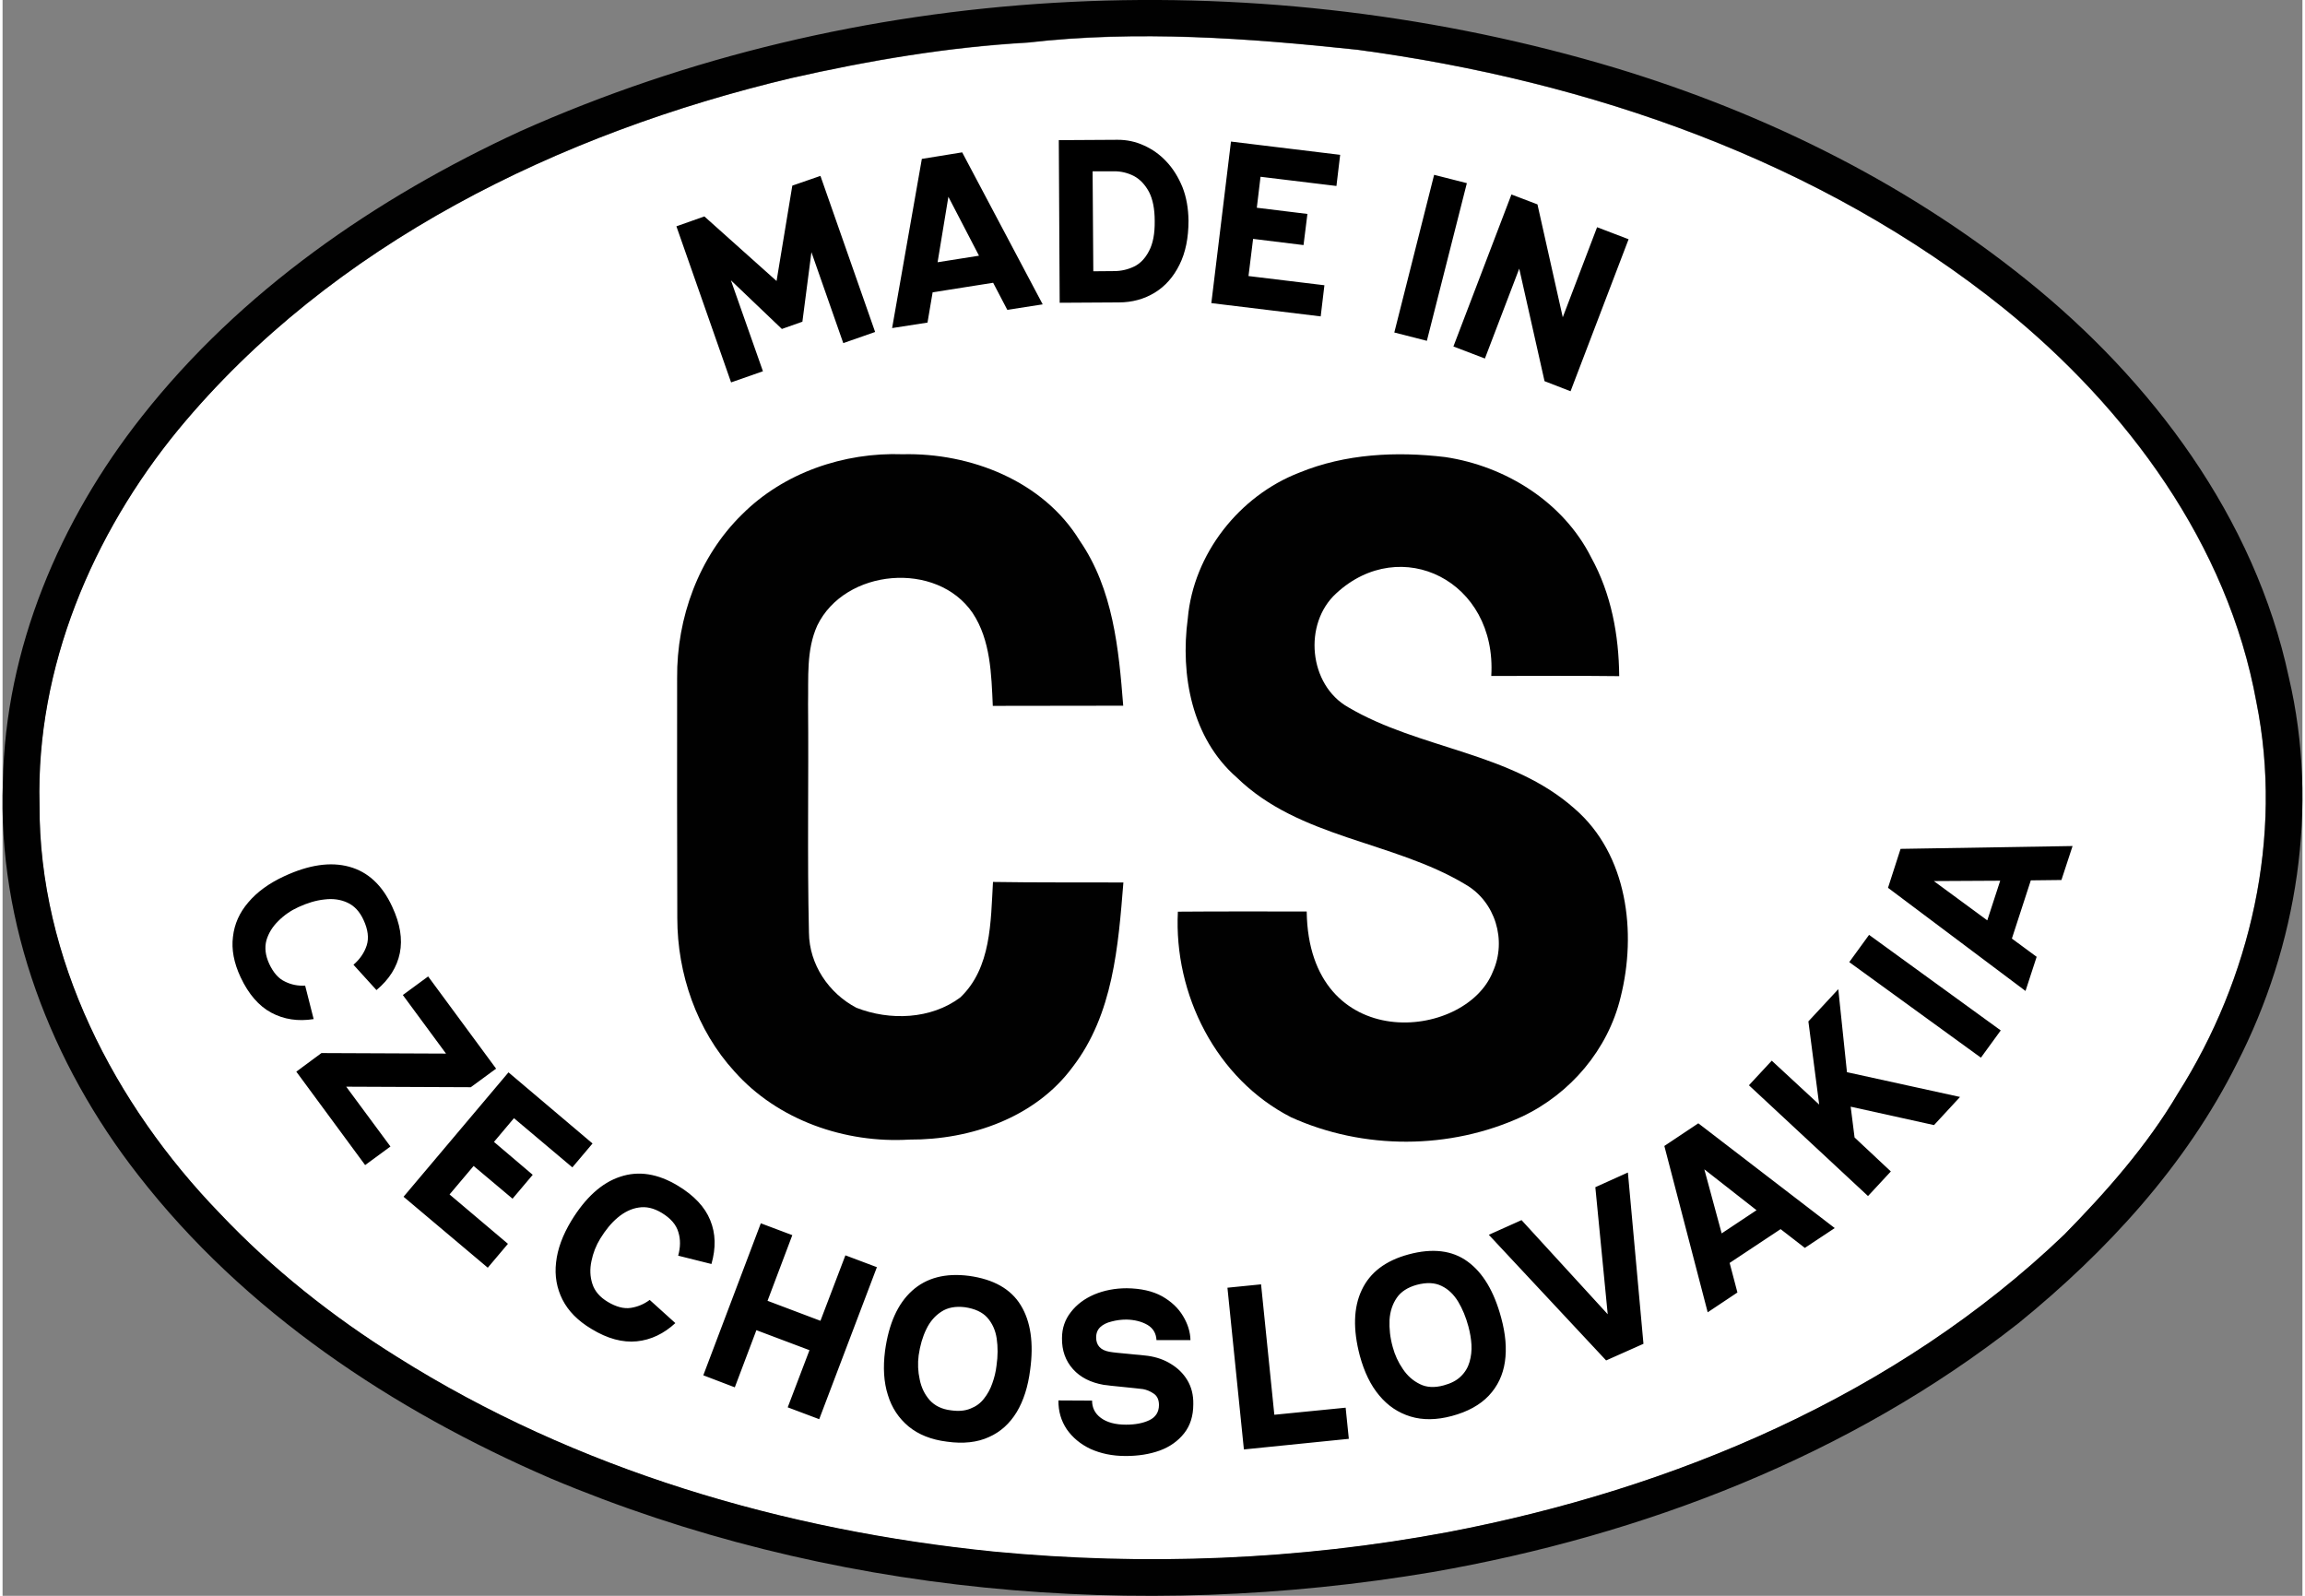
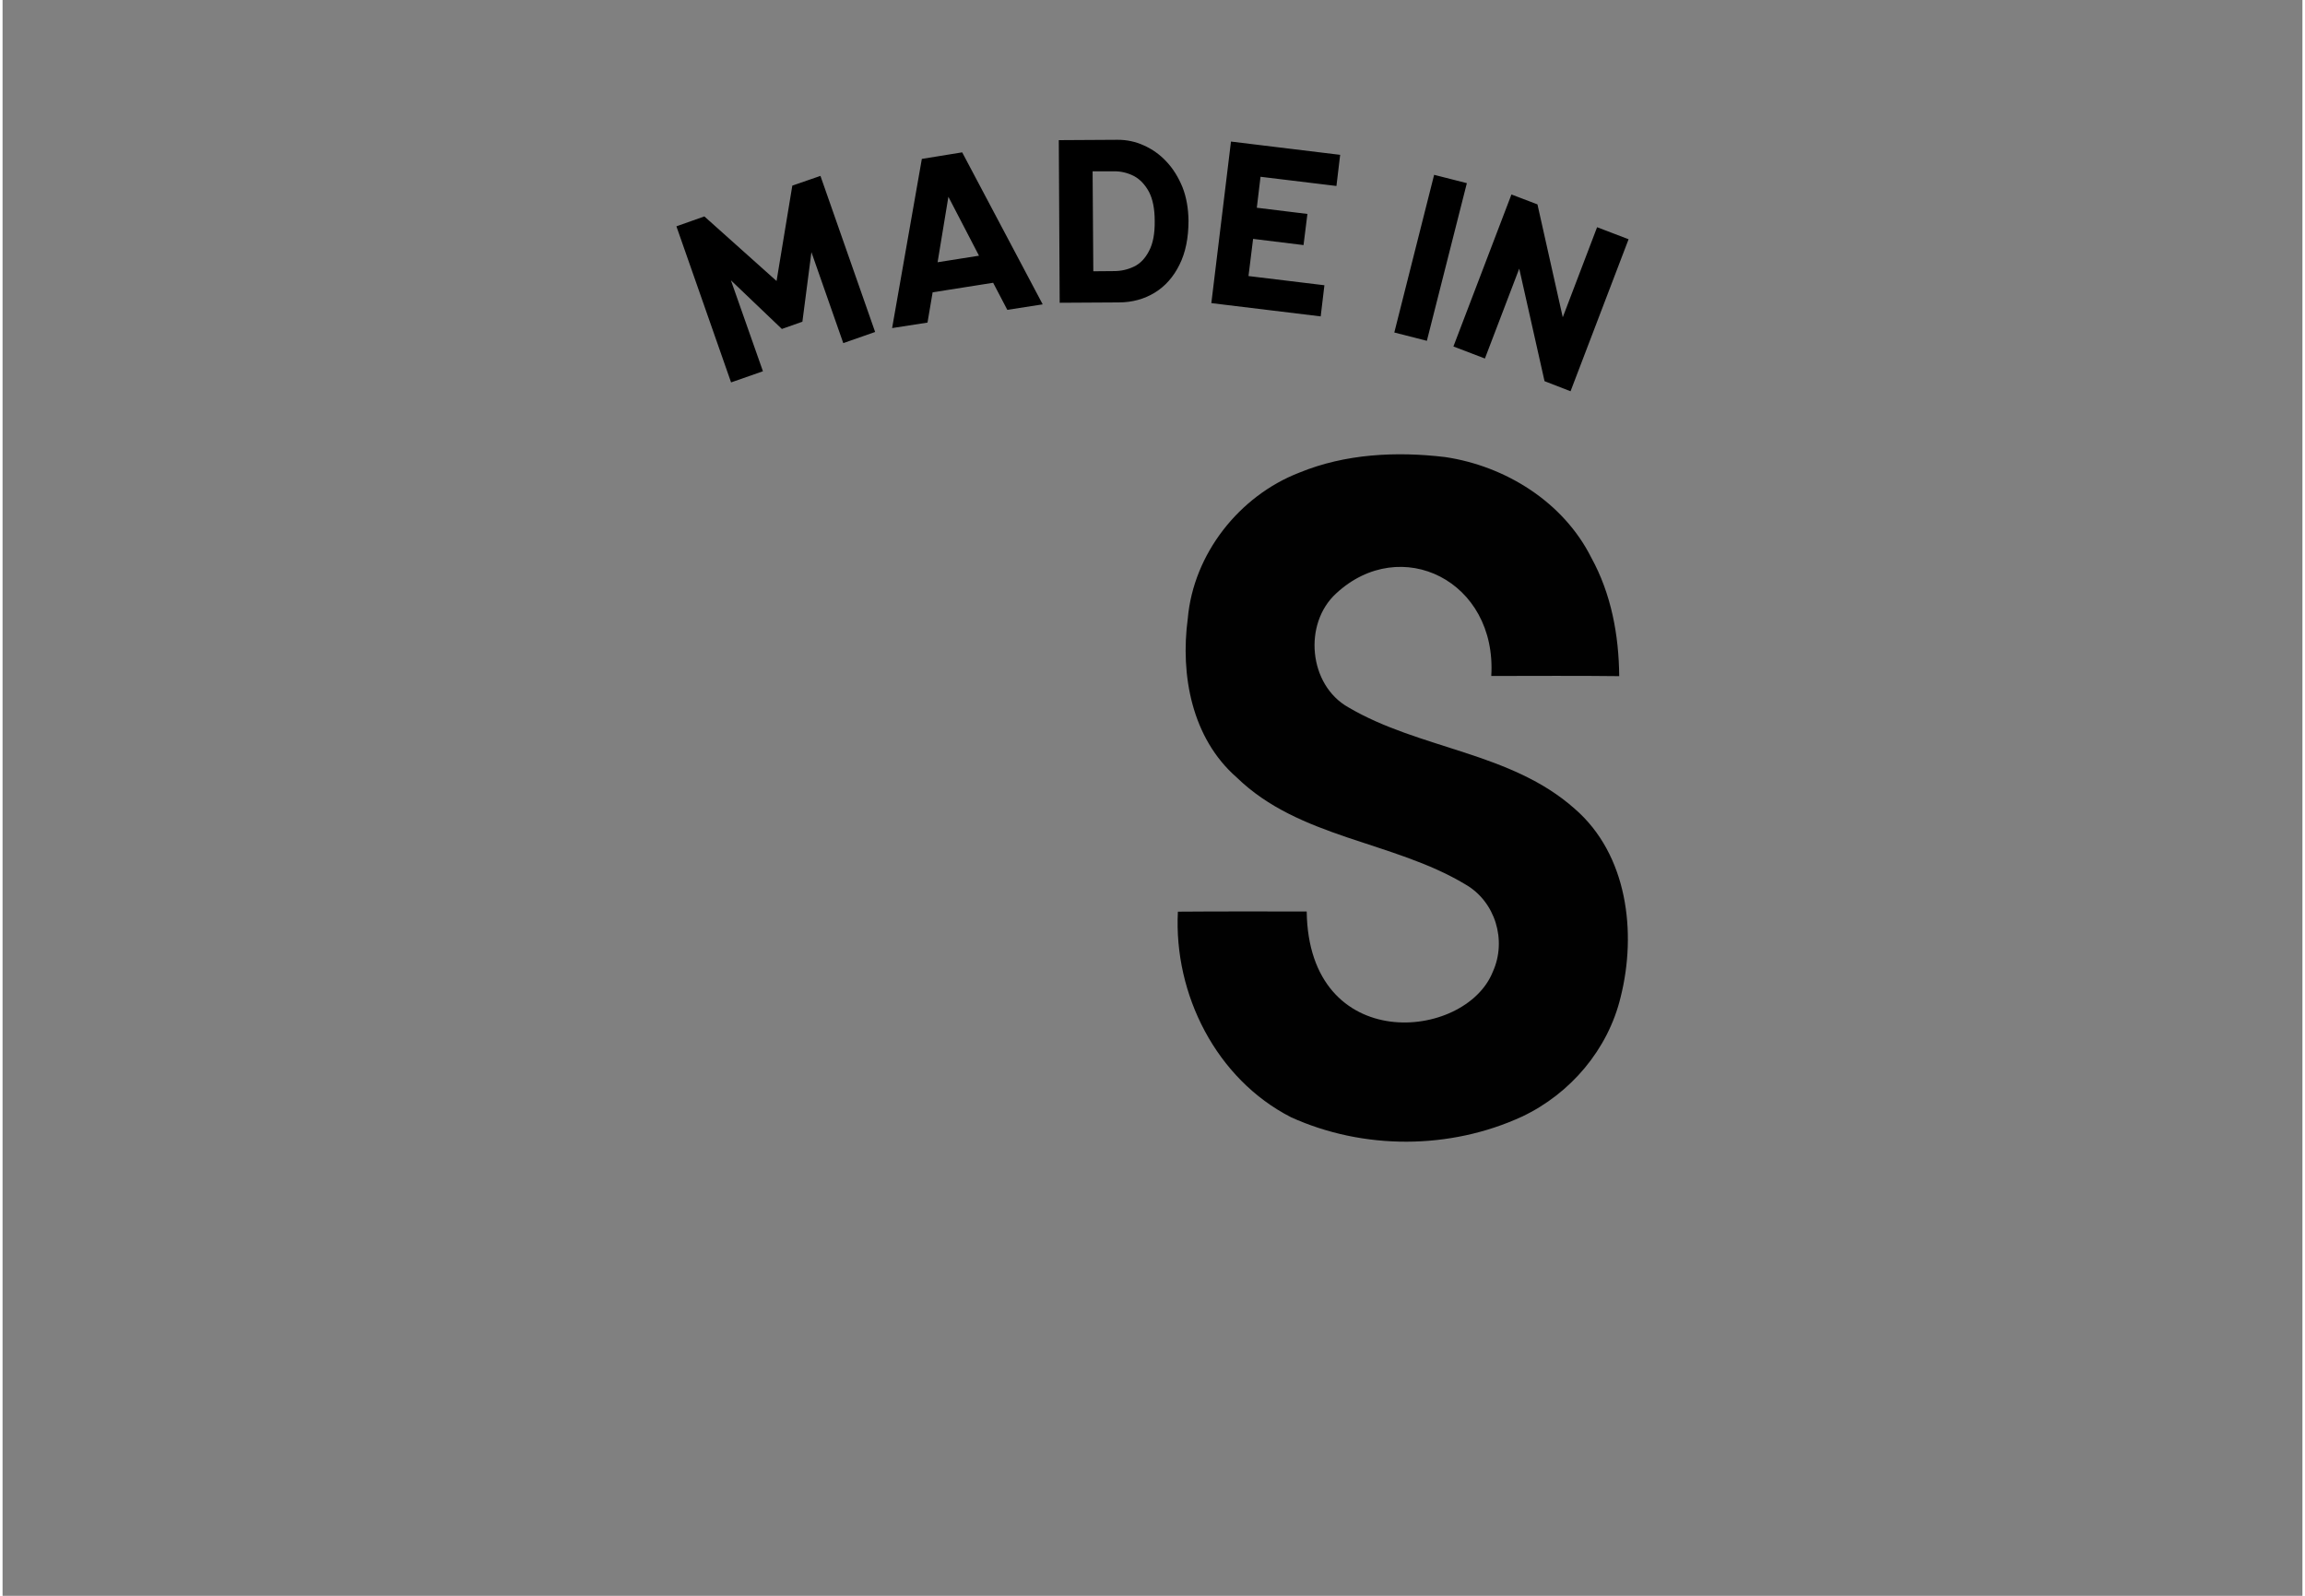
<svg xmlns="http://www.w3.org/2000/svg" xml:space="preserve" width="130px" height="90px" version="1.1" style="shape-rendering:geometricPrecision; text-rendering:geometricPrecision; image-rendering:optimizeQuality; fill-rule:evenodd; clip-rule:evenodd" viewBox="0 0 129.97 90.18">
  <rect x="0" y="0" width="129.97" height="90.18" fill="#808080" stroke="none" />
  <defs>
    <style type="text/css">
   
    .fil2 {fill:black;fill-rule:nonzero}
    .fil1 {fill:#010101;fill-rule:nonzero}
    .fil3 {fill:white;fill-rule:nonzero}
    .fil0 {fill:white;fill-rule:nonzero}
   
  </style>
  </defs>
  <g id="Vrstva_x0020_1">
-     <path class="fil0" d="M57.92 2.42c-4.5,0.25 -8.96,1.01 -13.36,2 -13.08,3.11 -25.94,9.35 -34.63,19.86 -4.86,5.92 -8.05,13.45 -7.85,21.19 -0.03,8.71 4.23,16.95 10.19,23.11 2.96,3.14 6.37,5.83 10.02,8.12 10.12,6.37 21.89,9.8 33.72,11 8.56,0.81 17.22,0.48 25.67,-1.11 12.77,-2.44 25.34,-7.72 34.82,-16.81 2.4,-2.43 4.69,-5.03 6.43,-7.99 4.11,-6.48 5.96,-14.53 4.43,-22.11 -1.61,-8.92 -7.31,-16.6 -14.23,-22.22 -10.4,-8.37 -23.44,-12.88 -36.56,-14.64 -6.18,-0.66 -12.44,-1.11 -18.65,-0.4z" />
    <g>
-       <path class="fil1" d="M29.25 7.42c19.02,-8.49 41.07,-9.59 61.02,-3.84 8.7,2.52 17.03,6.54 24.1,12.23 7.09,5.69 12.9,13.44 14.83,22.46 1.72,7.32 0.48,15.17 -2.93,21.82 -2.89,5.78 -7.36,10.63 -12.34,14.68 -9.55,7.51 -21.21,11.99 -33.12,14.07 -16.66,2.81 -34.22,1.29 -49.85,-5.3 -8.91,-3.85 -17.3,-9.41 -23.3,-17.14 -4.91,-6.28 -7.96,-14.18 -7.64,-22.21 0.13,-7.53 3.22,-14.79 7.85,-20.65 5.59,-7.1 13.23,-12.36 21.38,-16.12l0 0zm28.68 -5.02c-4.51,0.26 -8.96,1.01 -13.36,2.01 -13.08,3.11 -25.94,9.35 -34.63,19.86 -4.86,5.92 -8.05,13.45 -7.85,21.19 -0.04,8.71 4.23,16.95 10.18,23.1 2.97,3.14 6.37,5.84 10.03,8.12 10.12,6.38 21.88,9.81 33.72,11 8.55,0.82 17.22,0.48 25.66,-1.1 12.78,-2.44 25.34,-7.73 34.83,-16.81 2.39,-2.44 4.68,-5.03 6.43,-7.99 4.11,-6.48 5.96,-14.53 4.43,-22.11 -1.62,-8.92 -7.31,-16.61 -14.24,-22.22 -10.4,-8.37 -23.44,-12.88 -36.55,-14.64 -6.19,-0.66 -12.45,-1.12 -18.65,-0.41z" />
-     </g>
-     <path class="fil1" d="M41.78 29.08c2.36,-2.37 5.77,-3.53 9.09,-3.41 3.83,-0.09 7.94,1.51 10,4.88 1.89,2.74 2.21,6.12 2.46,9.33 -2.46,0.01 -4.91,0 -7.37,0.01 -0.08,-1.78 -0.12,-3.71 -1.14,-5.25 -2.03,-2.97 -7.22,-2.51 -8.78,0.71 -0.63,1.39 -0.49,2.95 -0.52,4.43 0.04,4.31 -0.05,8.62 0.05,12.93 0.02,1.8 1.12,3.42 2.68,4.24 1.89,0.74 4.21,0.66 5.87,-0.58 1.76,-1.67 1.72,-4.28 1.85,-6.53 2.45,0.04 4.91,0.02 7.37,0.03 -0.29,3.6 -0.58,7.46 -2.87,10.43 -2.11,2.86 -5.77,4.12 -9.22,4.1 -3.63,0.22 -7.44,-1.09 -9.89,-3.85 -2.13,-2.33 -3.23,-5.52 -3.23,-8.66 -0.01,-4.52 -0.02,-9.05 -0.01,-13.57 -0.03,-3.39 1.22,-6.85 3.66,-9.24z" />
+       </g>
    <path class="fil1" d="M73.28 26.71c2.6,-1.07 5.49,-1.21 8.25,-0.88 3.42,0.51 6.68,2.55 8.25,5.68 1.13,2.05 1.56,4.38 1.58,6.7 -2.41,-0.03 -4.82,-0.01 -7.23,-0.01 0.33,-5.38 -5.12,-8.04 -8.76,-4.67 -1.88,1.71 -1.56,5.18 0.68,6.44 4.04,2.38 9.18,2.52 12.79,5.73 2.99,2.58 3.52,7 2.6,10.65 -0.71,2.96 -2.84,5.46 -5.57,6.75 -4.08,1.88 -8.96,1.89 -13.05,0.04 -4.23,-2.16 -6.64,-6.95 -6.4,-11.62 2.42,-0.02 4.85,-0.01 7.28,-0.01 0.11,8.13 8.97,7.32 10.52,3.4 0.8,-1.77 0.14,-3.96 -1.55,-4.93 -4.09,-2.46 -9.39,-2.6 -12.93,-6.05 -2.53,-2.21 -3.19,-5.78 -2.76,-8.98 0.32,-3.65 2.91,-6.93 6.3,-8.24z" />
    <path class="fil2" d="M41.17 21.61l-3.09 -8.82 1.58 -0.56 4.08 3.65 0.89 -5.39 1.59 -0.55 3.09 8.82 -1.8 0.63 -1.8 -5.14 -0.51 3.93 -1.16 0.41 -2.88 -2.75 1.81 5.14 -1.8 0.63zm9.1 -3.07l1.68 -9.56 2.28 -0.37 4.55 8.59 -2 0.31 -0.8 -1.53 -3.42 0.54 -0.29 1.71 -2 0.31zm2.57 -3.72l2.34 -0.37 -1.73 -3.33 -0.61 3.7zm6.9 2.29l-0.05 -9.19 3.33 -0.02c0.51,0 1,0.1 1.48,0.32 0.47,0.21 0.9,0.51 1.27,0.91 0.38,0.4 0.68,0.89 0.91,1.45 0.22,0.56 0.33,1.19 0.34,1.89 0,0.98 -0.17,1.81 -0.51,2.49 -0.34,0.69 -0.81,1.22 -1.4,1.58 -0.59,0.36 -1.27,0.55 -2.03,0.55l-3.34 0.02zm1.9 -1.78l1.17 -0.01c0.41,0 0.79,-0.09 1.14,-0.26 0.35,-0.17 0.63,-0.47 0.84,-0.88 0.22,-0.41 0.33,-0.98 0.32,-1.69 0,-0.69 -0.11,-1.23 -0.32,-1.64 -0.22,-0.41 -0.5,-0.71 -0.85,-0.9 -0.35,-0.18 -0.74,-0.28 -1.17,-0.27l-1.17 0 0.04 5.65zm7.78 -7.33l6.17 0.75 -0.21 1.76 -4.29 -0.52 -0.21 1.75 2.86 0.35 -0.22 1.76 -2.85 -0.35 -0.26 2.1 4.29 0.52 -0.21 1.76 -6.18 -0.75 1.11 -9.13zm11.48 1.88l1.85 0.47 -2.26 8.91 -1.84 -0.47 2.25 -8.91zm1.09 9.7l3.28 -8.59 1.47 0.56 1.43 6.38 1.94 -5.09 1.78 0.68 -3.28 8.59 -1.47 -0.57 -1.43 -6.36 -1.94 5.08 -1.78 -0.68z" />
-     <path class="fil3" d="M107.88 47.16c1.25,0.32 2.49,0.68 3.72,1.07 -0.3,0.56 -0.6,1.13 -0.95,1.68 -1.04,-0.79 -1.9,-1.79 -2.77,-2.75z" />
-     <path class="fil2" d="M17.1 55.7l0.48 1.89c-0.88,0.14 -1.68,0.02 -2.39,-0.36 -0.71,-0.38 -1.29,-1.05 -1.74,-2.01 -0.38,-0.81 -0.52,-1.57 -0.43,-2.28 0.08,-0.72 0.37,-1.37 0.87,-1.95 0.49,-0.58 1.16,-1.07 2.02,-1.47 1.4,-0.65 2.62,-0.83 3.68,-0.54 1.06,0.29 1.87,1.04 2.43,2.26 0.45,0.96 0.59,1.83 0.43,2.62 -0.16,0.79 -0.6,1.49 -1.32,2.09l-1.3 -1.43c0.37,-0.32 0.62,-0.69 0.75,-1.1 0.13,-0.41 0.07,-0.89 -0.18,-1.43 -0.22,-0.48 -0.52,-0.8 -0.91,-0.98 -0.39,-0.18 -0.82,-0.24 -1.3,-0.18 -0.48,0.05 -0.97,0.2 -1.47,0.43 -0.42,0.19 -0.8,0.45 -1.13,0.78 -0.33,0.32 -0.56,0.69 -0.68,1.1 -0.11,0.41 -0.06,0.85 0.16,1.33 0.23,0.49 0.52,0.83 0.89,1 0.36,0.18 0.74,0.25 1.14,0.23zm2.32 5.71l2.5 3.38 -1.43 1.05 -3.89 -5.28 1.42 -1.05 7.04 0.03 -2.44 -3.31 1.43 -1.05 3.84 5.21 -1.43 1.05 -7.04 -0.03zm9.17 -0.81l4.75 4.02 -1.14 1.35 -3.3 -2.78 -1.13 1.34 2.19 1.86 -1.14 1.35 -2.2 -1.85 -1.36 1.61 3.3 2.79 -1.14 1.35 -4.76 -4.01 5.93 -7.03zm7.98 12.86l1.45 1.31c-0.65,0.6 -1.38,0.95 -2.18,1.03 -0.8,0.08 -1.66,-0.15 -2.56,-0.7 -0.77,-0.46 -1.31,-1.01 -1.64,-1.66 -0.32,-0.64 -0.45,-1.34 -0.36,-2.1 0.08,-0.75 0.37,-1.54 0.86,-2.35 0.8,-1.31 1.72,-2.15 2.76,-2.49 1.04,-0.35 2.13,-0.18 3.27,0.51 0.91,0.55 1.52,1.2 1.82,1.94 0.31,0.75 0.33,1.57 0.07,2.48l-1.88 -0.47c0.13,-0.47 0.14,-0.92 0.01,-1.33 -0.12,-0.42 -0.43,-0.78 -0.94,-1.09 -0.45,-0.27 -0.88,-0.37 -1.3,-0.3 -0.42,0.06 -0.82,0.26 -1.19,0.57 -0.37,0.31 -0.69,0.71 -0.98,1.18 -0.24,0.39 -0.41,0.82 -0.5,1.27 -0.1,0.46 -0.08,0.89 0.05,1.29 0.13,0.41 0.42,0.75 0.87,1.02 0.47,0.28 0.9,0.4 1.3,0.34 0.39,-0.06 0.75,-0.21 1.07,-0.45zm6.28 -4.33l1.78 0.67 -1.4 3.71 2.99 1.13 1.41 -3.7 1.78 0.67 -3.26 8.59 -1.78 -0.67 1.23 -3.23 -3 -1.13 -1.22 3.23 -1.78 -0.68 3.25 -8.59zm7.02 7.21c0.21,-1.53 0.71,-2.66 1.53,-3.4 0.81,-0.73 1.88,-1.01 3.21,-0.84 1.39,0.19 2.37,0.74 2.93,1.66 0.56,0.91 0.74,2.14 0.53,3.66 -0.12,0.94 -0.37,1.73 -0.76,2.38 -0.39,0.64 -0.91,1.12 -1.57,1.41 -0.65,0.3 -1.45,0.39 -2.37,0.26 -0.89,-0.11 -1.61,-0.4 -2.17,-0.86 -0.55,-0.46 -0.95,-1.05 -1.17,-1.78 -0.23,-0.72 -0.28,-1.55 -0.16,-2.49zm3.73 3.36c0.43,0.06 0.79,0.03 1.1,-0.1 0.31,-0.12 0.56,-0.3 0.76,-0.56 0.2,-0.25 0.36,-0.54 0.47,-0.86 0.12,-0.33 0.2,-0.66 0.24,-1.01 0.08,-0.55 0.08,-1.05 0.01,-1.53 -0.07,-0.47 -0.25,-0.86 -0.53,-1.18 -0.28,-0.31 -0.71,-0.51 -1.28,-0.59 -0.52,-0.06 -0.96,0.02 -1.31,0.25 -0.36,0.23 -0.65,0.56 -0.86,1 -0.21,0.43 -0.35,0.92 -0.43,1.47 -0.06,0.46 -0.04,0.92 0.06,1.37 0.09,0.45 0.28,0.84 0.56,1.16 0.29,0.32 0.69,0.52 1.21,0.58zm9.86 2.58c-0.75,0 -1.4,-0.14 -1.98,-0.4 -0.57,-0.27 -1.01,-0.64 -1.34,-1.11 -0.32,-0.48 -0.48,-1.02 -0.47,-1.63l1.9 0.01c0,0.4 0.16,0.73 0.5,0.98 0.34,0.25 0.81,0.38 1.42,0.38 0.51,0 0.95,-0.08 1.31,-0.25 0.36,-0.17 0.55,-0.46 0.55,-0.86 0,-0.3 -0.1,-0.51 -0.29,-0.64 -0.2,-0.14 -0.4,-0.22 -0.61,-0.26 -0.08,-0.01 -0.23,-0.03 -0.44,-0.05 -0.2,-0.02 -0.43,-0.04 -0.68,-0.07 -0.25,-0.03 -0.48,-0.05 -0.69,-0.07 -0.2,-0.03 -0.34,-0.04 -0.41,-0.05 -0.74,-0.13 -1.32,-0.42 -1.74,-0.89 -0.42,-0.47 -0.63,-1.05 -0.62,-1.75 0,-0.56 0.17,-1.05 0.5,-1.47 0.33,-0.43 0.77,-0.76 1.33,-1 0.55,-0.23 1.17,-0.35 1.83,-0.35 0.8,0.01 1.46,0.16 1.99,0.45 0.53,0.3 0.92,0.67 1.19,1.12 0.27,0.45 0.41,0.9 0.42,1.36l-1.92 0c-0.02,-0.38 -0.19,-0.67 -0.51,-0.86 -0.33,-0.19 -0.73,-0.29 -1.19,-0.3 -0.3,0 -0.58,0.04 -0.84,0.11 -0.26,0.06 -0.48,0.17 -0.63,0.31 -0.16,0.15 -0.24,0.34 -0.24,0.59 0,0.45 0.25,0.72 0.75,0.81 0.11,0.02 0.26,0.04 0.46,0.06 0.19,0.02 0.41,0.04 0.63,0.06 0.23,0.02 0.44,0.05 0.64,0.06 0.2,0.02 0.35,0.04 0.45,0.05 0.48,0.07 0.92,0.22 1.3,0.46 0.38,0.23 0.69,0.53 0.92,0.91 0.23,0.38 0.35,0.83 0.34,1.36 0,0.66 -0.17,1.21 -0.52,1.65 -0.34,0.43 -0.8,0.76 -1.37,0.97 -0.58,0.21 -1.22,0.31 -1.94,0.31zm5.76 -9.51l1.9 -0.19 0.75 7.37 4.03 -0.4 0.18 1.76 -5.93 0.6 -0.93 -9.14zm7.48 3.84c-0.39,-1.48 -0.36,-2.72 0.11,-3.71 0.47,-1 1.35,-1.66 2.64,-2.01 1.36,-0.37 2.48,-0.23 3.34,0.4 0.87,0.63 1.5,1.69 1.9,3.18 0.25,0.92 0.32,1.74 0.21,2.49 -0.11,0.74 -0.41,1.38 -0.91,1.91 -0.49,0.52 -1.19,0.91 -2.09,1.15 -0.86,0.23 -1.64,0.24 -2.33,0.03 -0.69,-0.21 -1.28,-0.6 -1.77,-1.19 -0.49,-0.58 -0.85,-1.33 -1.1,-2.25zm4.74 1.68c0.41,-0.11 0.74,-0.28 0.97,-0.51 0.24,-0.23 0.4,-0.5 0.49,-0.81 0.09,-0.31 0.13,-0.64 0.11,-0.98 -0.02,-0.34 -0.08,-0.68 -0.17,-1.02 -0.14,-0.53 -0.34,-1.01 -0.58,-1.41 -0.25,-0.41 -0.56,-0.71 -0.94,-0.89 -0.38,-0.19 -0.85,-0.21 -1.41,-0.06 -0.5,0.14 -0.88,0.38 -1.12,0.73 -0.24,0.35 -0.38,0.77 -0.41,1.25 -0.02,0.49 0.03,0.99 0.18,1.53 0.12,0.45 0.31,0.86 0.57,1.24 0.26,0.39 0.58,0.67 0.97,0.86 0.38,0.19 0.83,0.21 1.34,0.07zm2.55 -8.51l1.85 -0.83 4.87 5.32 -0.7 -7.18 1.84 -0.83 0.88 9.68 -2.11 0.94 -6.63 -7.1zm12.37 4.38l-2.45 -9.4 1.92 -1.28 7.71 5.92 -1.69 1.12 -1.37 -1.06 -2.88 1.91 0.44 1.67 -1.68 1.12zm0.79 -4.46l1.97 -1.31 -2.95 -2.31 0.98 3.62zm8.27 -2.11l-6.73 -6.26 1.29 -1.39 2.68 2.48 -0.61 -4.7 1.69 -1.82 0.49 4.69 6.39 1.4 -1.47 1.59 -4.71 -1.04 0.22 1.74 2.05 1.92 -1.29 1.39zm-1.06 -13.22l1.12 -1.54 7.44 5.4 -1.12 1.54 -7.44 -5.4zm9.96 1.63l-7.77 -5.83 0.71 -2.2 9.72 -0.16 -0.63 1.92 -1.73 0.02 -1.07 3.29 1.4 1.03 -0.63 1.93zm-2.16 -3.99l0.73 -2.24 -3.75 0.02 3.02 2.22z" />
  </g>
</svg>